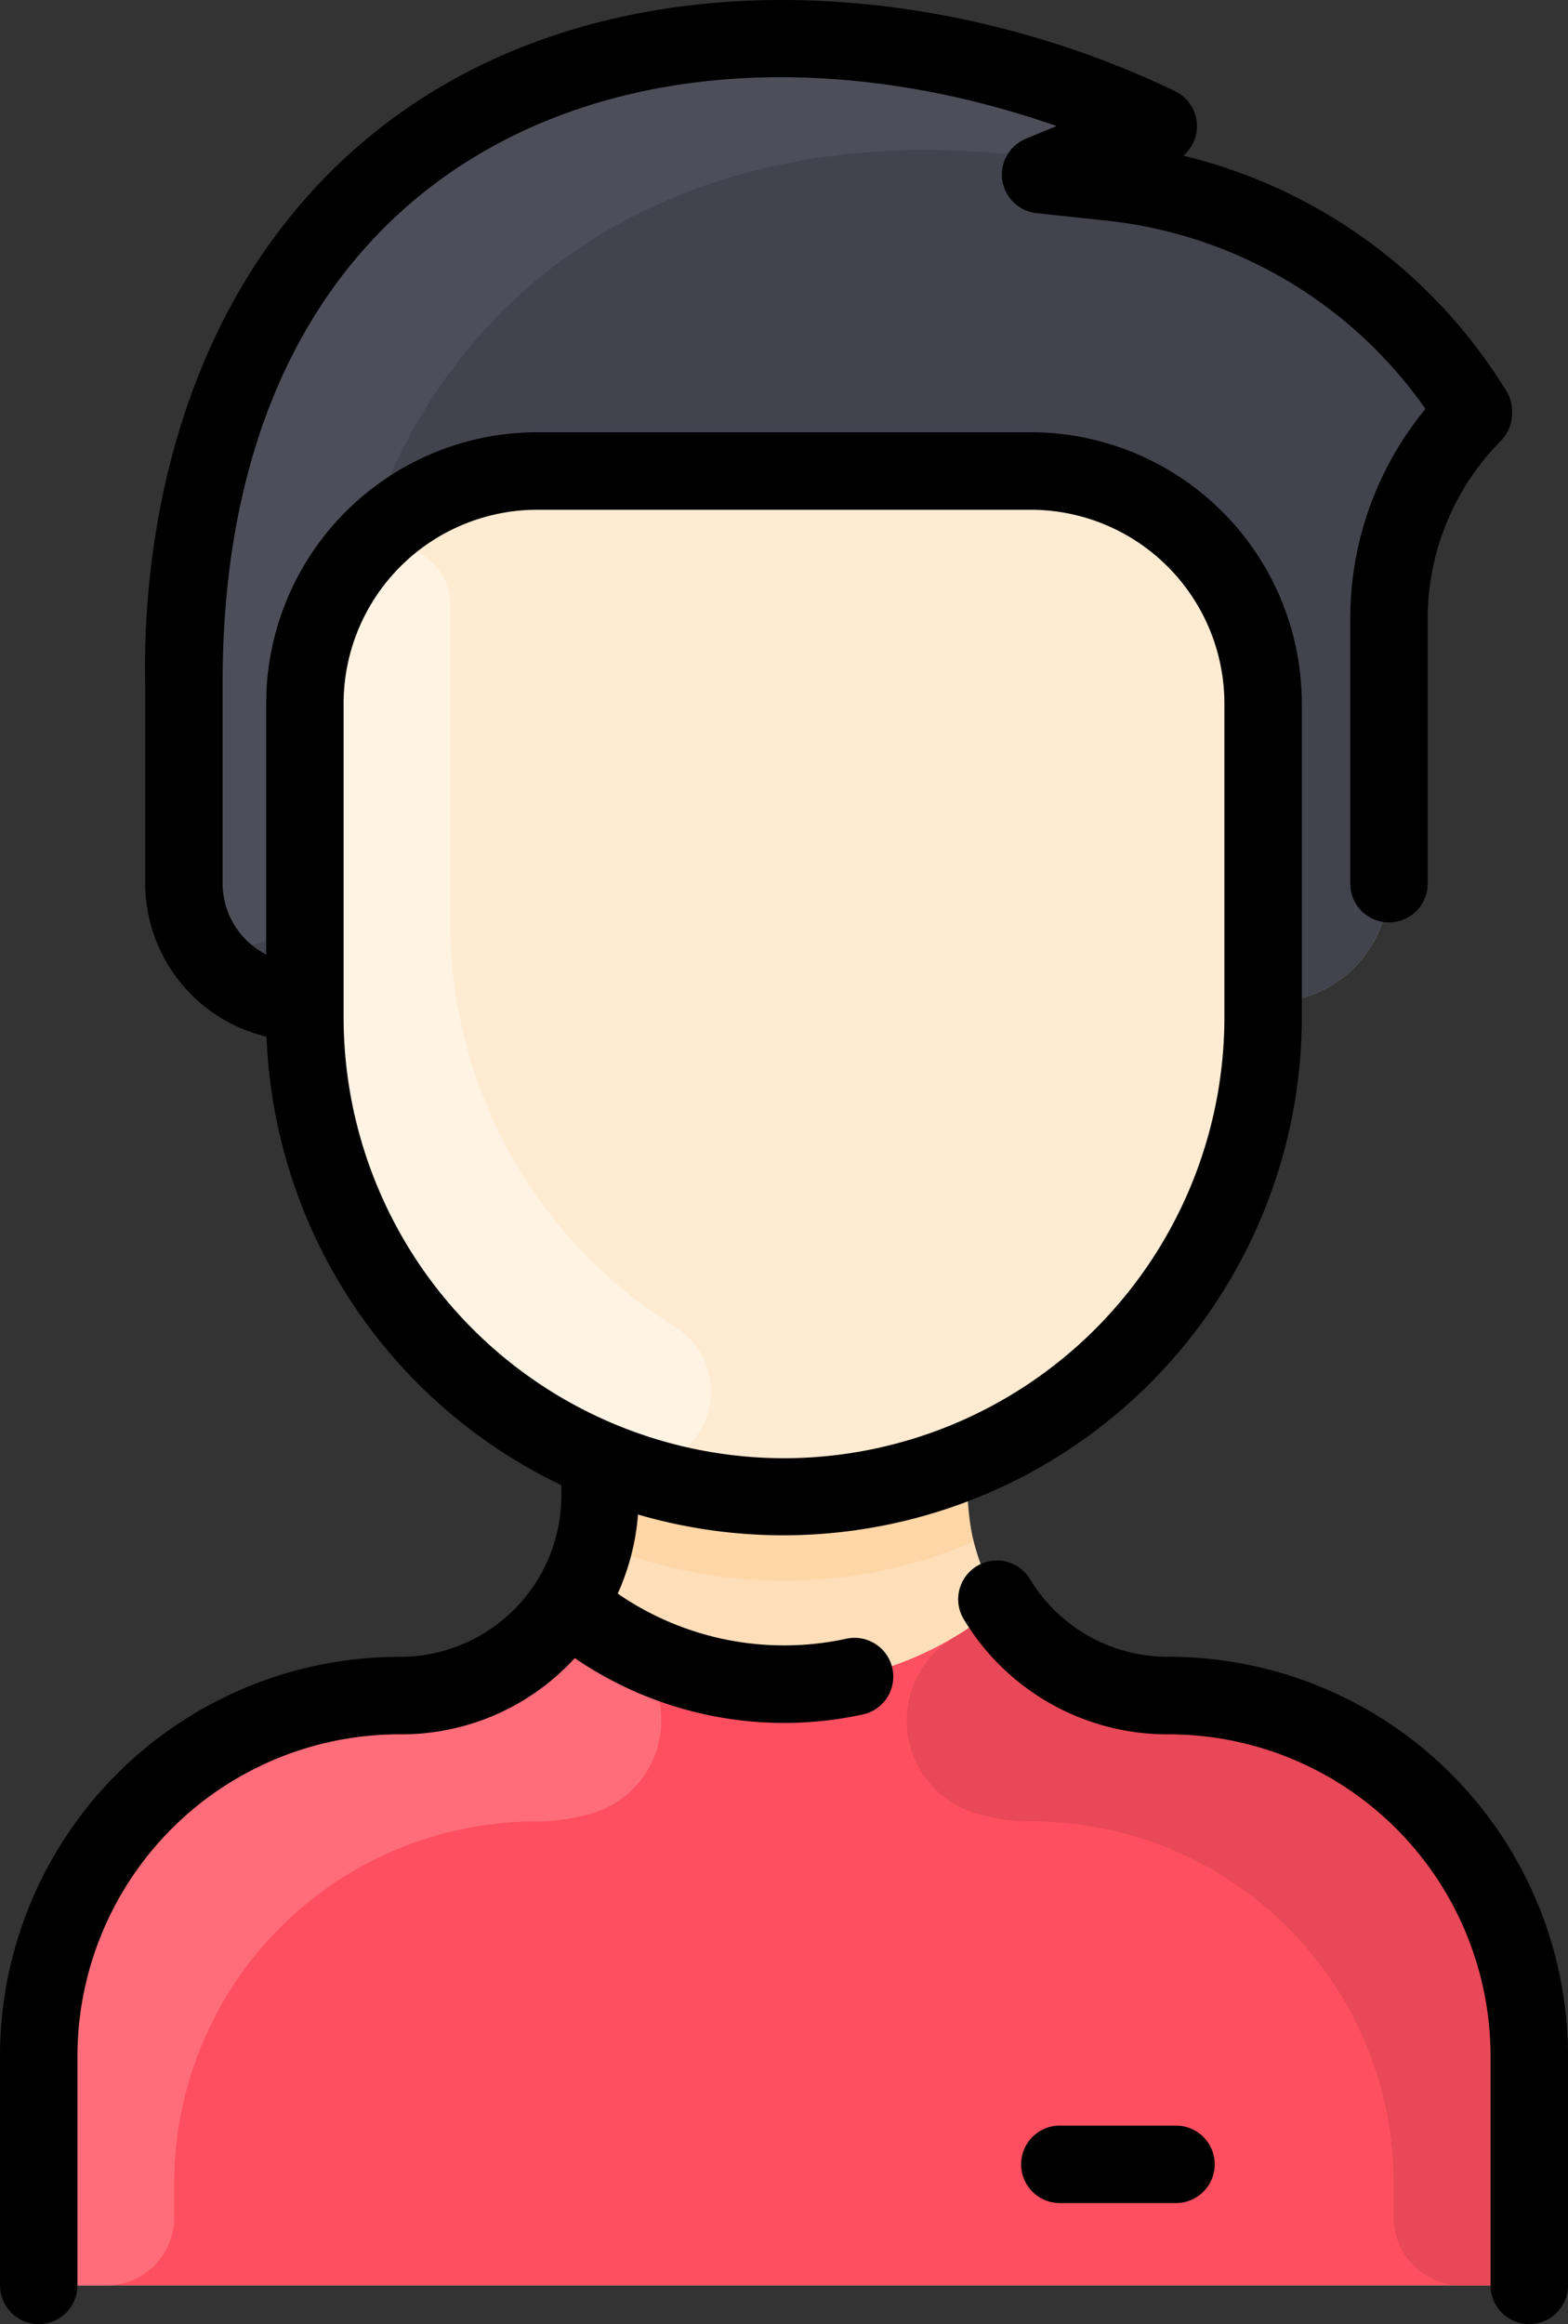
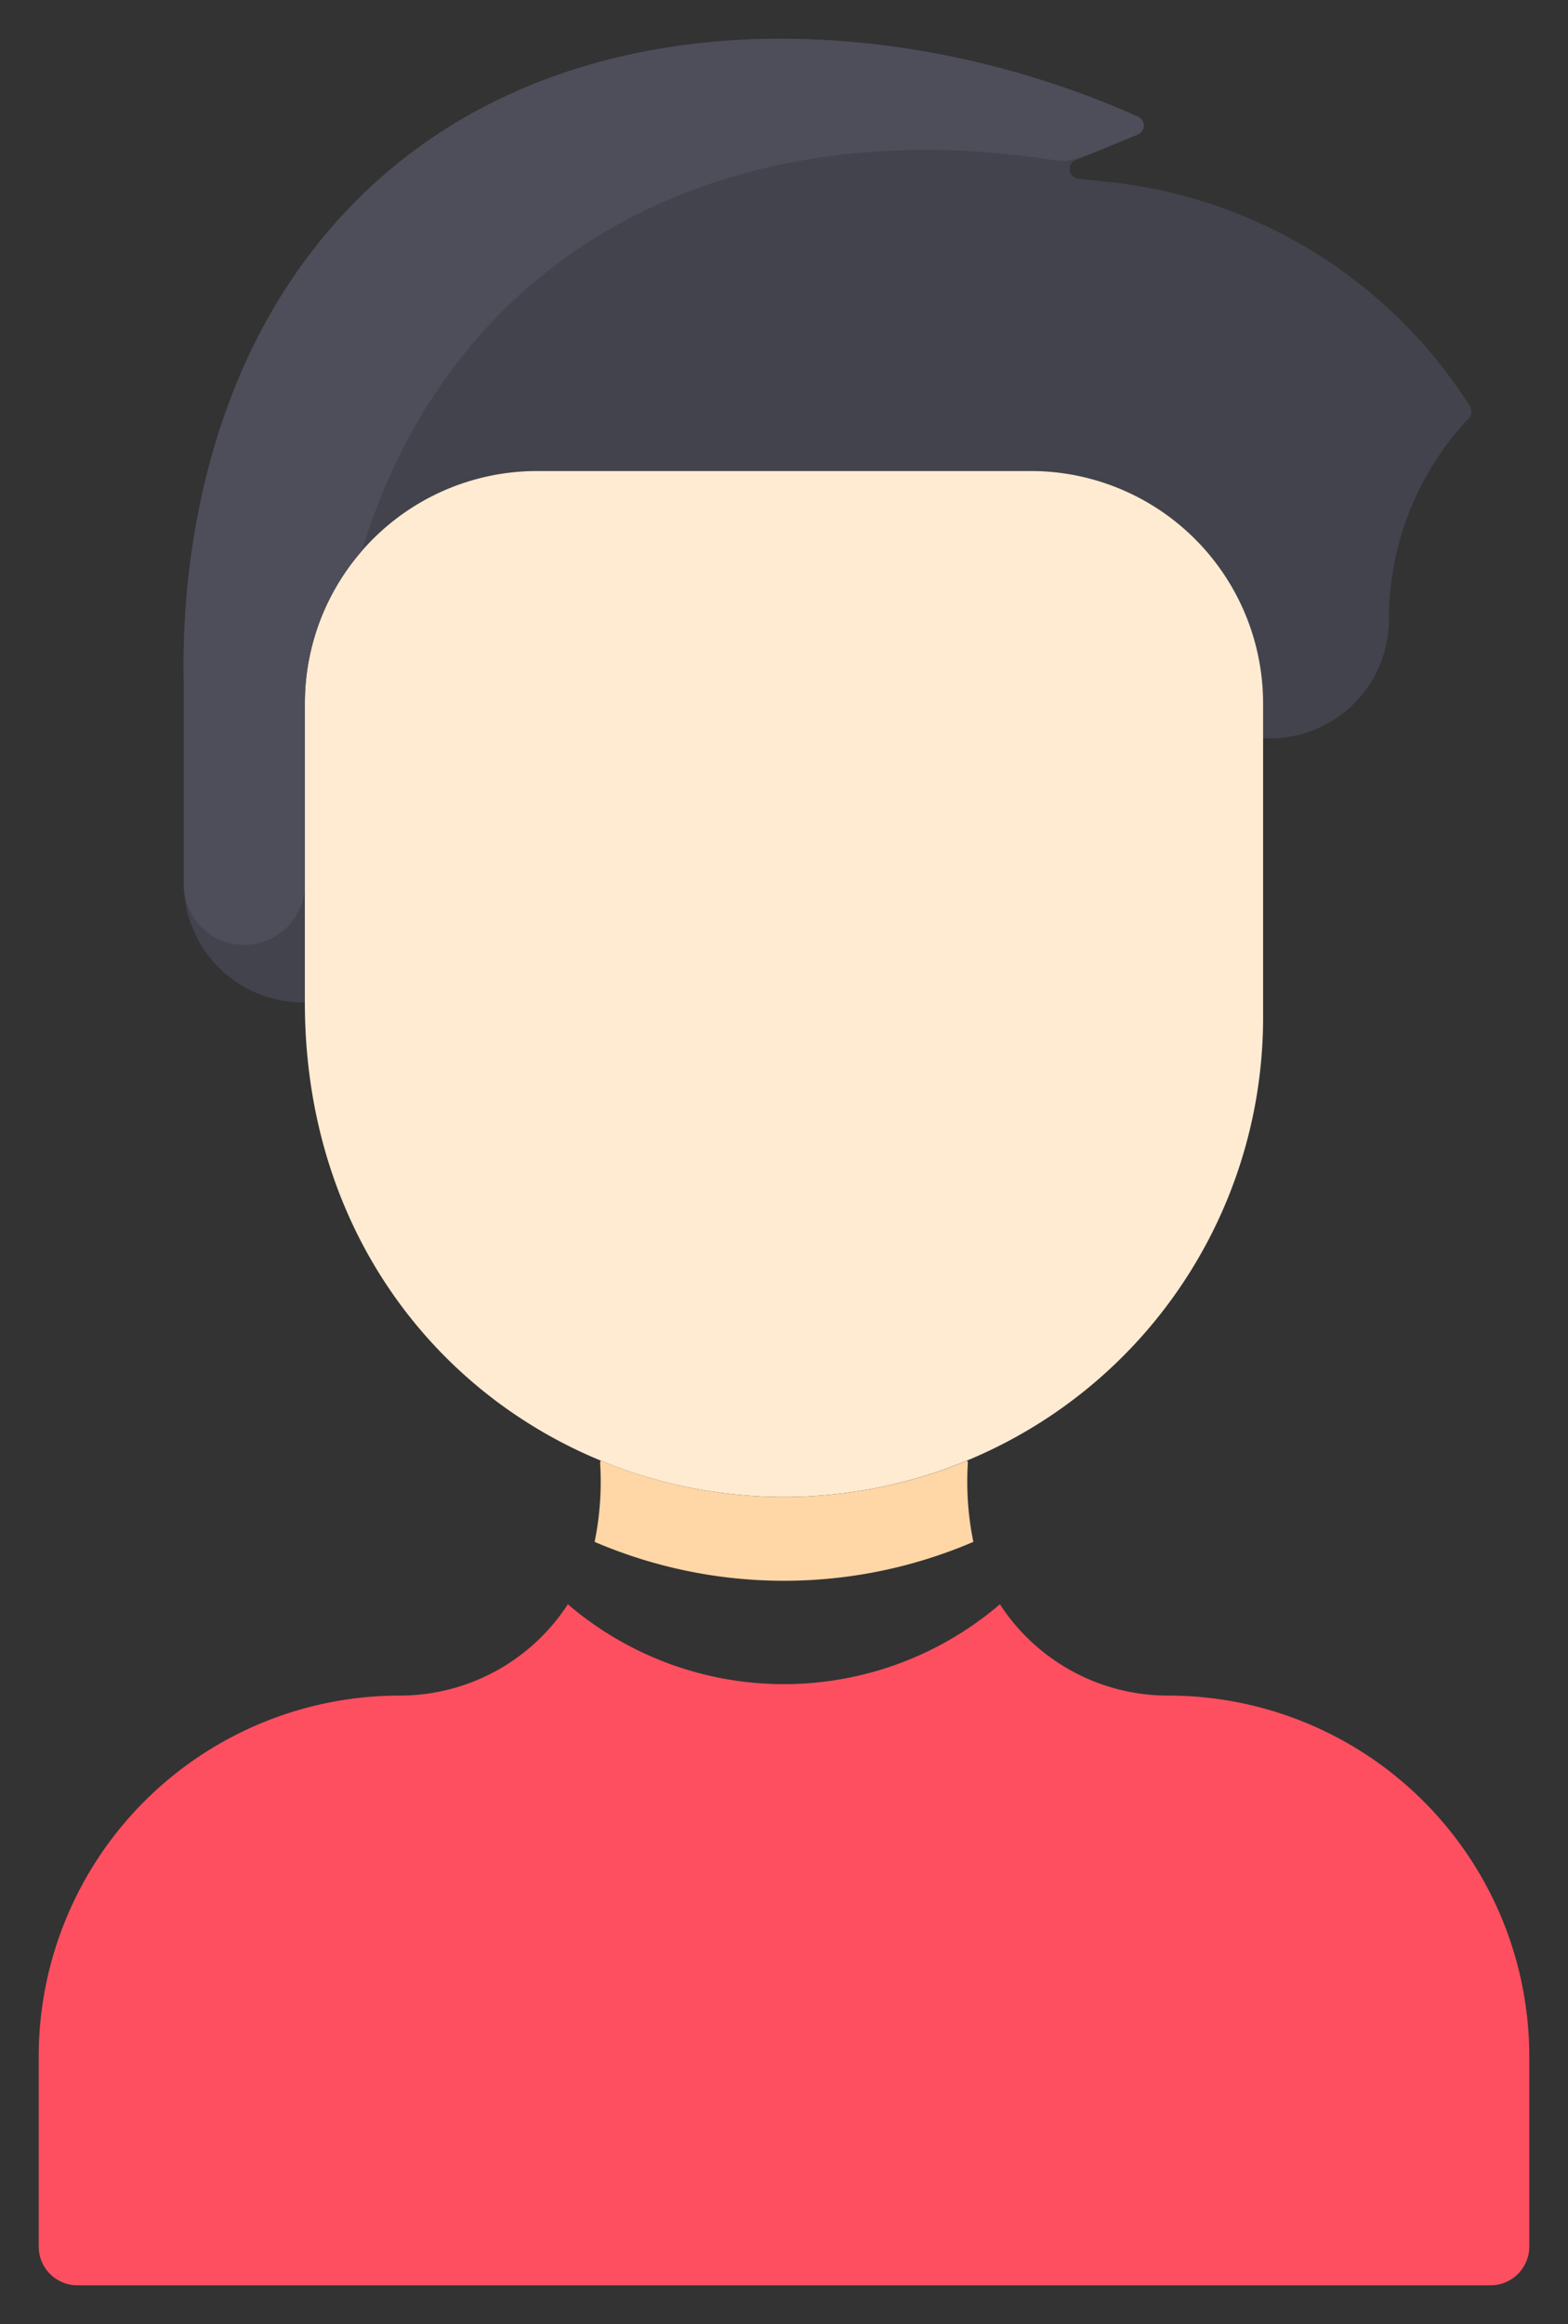
<svg xmlns="http://www.w3.org/2000/svg" width="66.046" height="97.858" viewBox="0 0 66.046 97.858">
  <rect x="0" y="0" width="66.046" height="97.858" fill="#333333" stroke="none" />
  <defs>
    <style>.a{fill:#ffdfba;}.b{fill:#fe4f60;}.c{fill:#42434d;}.d{fill:#ffebd2;}.e{fill:#fff3e4;}.f{fill:#ffd6a6;}.g{fill:#ff6d7a;}.h{fill:#e84857;}.i{fill:#4d4e59;}</style>
  </defs>
-   <path class="a" d="M148.816,92.969v8a1.63,1.63,0,0,1-1.631,1.631H87.663a1.63,1.63,0,0,1-1.631-1.631v-8a15.2,15.2,0,0,1,15.2-15.2,8.44,8.44,0,0,0,7.086-3.845,9.581,9.581,0,0,0,1.356-5.975l.031-.075A20.183,20.183,0,0,1,97.243,49.221v-.638a5.028,5.028,0,0,1-5.1-5V35.109c-.065-2.95.069-13.352,7.583-20.594,8.737-8.421,22.582-7.732,32.611-3.227a.409.409,0,0,1-.014.75l-2.615,1.076a.408.408,0,0,0,.112.783l1.27.137a20.576,20.576,0,0,1,15.231,9.448.438.438,0,0,1-.053.5,12.333,12.333,0,0,0-3.368,8.472V43.581a5,5,0,0,1-5,5h-.3v.638A20.183,20.183,0,0,1,125.14,67.873l.031.075a9.578,9.578,0,0,0,1.356,5.975,8.44,8.44,0,0,0,7.086,3.845A15.2,15.2,0,0,1,148.816,92.969Z" transform="translate(-84.401 -6.375)" />
  <path class="b" d="M148.816,350.418v8a1.631,1.631,0,0,1-1.631,1.631H87.663a1.631,1.631,0,0,1-1.631-1.631v-8a15.2,15.2,0,0,1,15.2-15.2,8.44,8.44,0,0,0,7.087-3.845,13.992,13.992,0,0,0,18.2,0,8.44,8.44,0,0,0,7.087,3.845A15.2,15.2,0,0,1,148.816,350.418Z" transform="translate(-84.401 -263.824)" />
-   <path class="c" d="M170.176,23.484a.432.432,0,0,1-.053.5,12.34,12.34,0,0,0-3.367,8.473V43.582a5.012,5.012,0,0,1-5.3,5V35.992a9.784,9.784,0,0,0-9.785-9.785H130.879a9.784,9.784,0,0,0-9.785,9.785V48.584a5.028,5.028,0,0,1-5.1-5V35.11c-.065-2.95.069-13.352,7.583-20.594,8.736-8.421,22.583-7.732,32.61-3.226a.408.408,0,0,1-.013.75l-2.616,1.077a.408.408,0,0,0,.112.782l1.27.136a20.566,20.566,0,0,1,15.23,9.449Z" transform="translate(-108.253 -6.375)" />
+   <path class="c" d="M170.176,23.484a.432.432,0,0,1-.053.5,12.34,12.34,0,0,0-3.367,8.473a5.012,5.012,0,0,1-5.3,5V35.992a9.784,9.784,0,0,0-9.785-9.785H130.879a9.784,9.784,0,0,0-9.785,9.785V48.584a5.028,5.028,0,0,1-5.1-5V35.11c-.065-2.95.069-13.352,7.583-20.594,8.736-8.421,22.583-7.732,32.61-3.226a.408.408,0,0,1-.013.75l-2.616,1.077a.408.408,0,0,0,.112.782l1.27.136a20.566,20.566,0,0,1,15.23,9.449Z" transform="translate(-108.253 -6.375)" />
  <path class="d" d="M181.393,120.307a20.181,20.181,0,0,1-20.181,20.181c-10.5,0-20.181-8.16-20.181-20.819V107.078a9.784,9.784,0,0,1,9.785-9.785h20.792a9.784,9.784,0,0,1,9.785,9.785Z" transform="translate(-128.19 -77.46)" />
-   <path class="e" d="M156.643,145.8a3.222,3.222,0,0,1-2.93,5.708,20.184,20.184,0,0,1-12.681-18.74V119.54A9.74,9.74,0,0,1,142.749,114a2.41,2.41,0,0,1,4.4,1.461v13.23A20.034,20.034,0,0,0,156.643,145.8Z" transform="translate(-128.19 -89.922)" />
  <path class="f" d="M216.855,305.116a20.236,20.236,0,0,1-15.953,0,12.632,12.632,0,0,0,.23-3.347l.031-.075a20.222,20.222,0,0,0,15.431,0l.031.075A12.628,12.628,0,0,0,216.855,305.116Z" transform="translate(-175.856 -240.194)" />
-   <path class="g" d="M109.449,340.142a8.291,8.291,0,0,1-2.429.375,15.244,15.244,0,0,0-15.281,15.149V357.2a2.854,2.854,0,0,1-2.854,2.854H87.662a1.631,1.631,0,0,1-1.631-1.631v-8a15.2,15.2,0,0,1,15.2-15.2,8.44,8.44,0,0,0,7.087-3.845,14.113,14.113,0,0,0,1.939,1.391A4.072,4.072,0,0,1,109.449,340.142Z" transform="translate(-84.401 -263.824)" />
-   <path class="h" d="M268.174,340.142a8.291,8.291,0,0,0,2.429.375,15.244,15.244,0,0,1,15.281,15.149V357.2a2.854,2.854,0,0,0,2.854,2.854h1.223a1.631,1.631,0,0,0,1.631-1.631v-8a15.2,15.2,0,0,0-15.2-15.2,8.44,8.44,0,0,1-7.087-3.845,14.113,14.113,0,0,1-1.939,1.391A4.072,4.072,0,0,0,268.174,340.142Z" transform="translate(-227.178 -263.824)" />
  <path class="i" d="M156.179,12.038c-2.4.986-2.738,1.2-3.569,1.075-13.387-2.075-25.133,3.464-29.122,16.468v0a9.736,9.736,0,0,0-2.393,6.409v7.649a2.548,2.548,0,1,1-5.1-.06V35.109c-.065-2.95.069-13.352,7.583-20.594,8.737-8.421,22.582-7.732,32.611-3.227a.409.409,0,0,1-.014.75Z" transform="translate(-108.254 -6.375)" />
-   <path d="M144.079,86.595v9.633a1.631,1.631,0,0,1-3.262,0V86.595a13.562,13.562,0,0,0-13.571-13.57,10.013,10.013,0,0,1-8.614-4.837,1.631,1.631,0,0,1,2.786-1.7,6.774,6.774,0,0,0,5.829,3.272,16.822,16.822,0,0,1,16.832,16.832ZM115.621,70.248a1.631,1.631,0,0,1-1.246,1.941,15.608,15.608,0,0,1-12.132-2.373,9.89,9.89,0,0,1-7.377,3.209,13.562,13.562,0,0,0-13.571,13.57v9.633a1.631,1.631,0,0,1-3.262,0V86.595A16.822,16.822,0,0,1,94.865,69.763a6.8,6.8,0,0,0,6.814-6.8v-.429A21.847,21.847,0,0,1,89.26,43.652a6.655,6.655,0,0,1-5.112-6.446V28.752c-.089-4.138.525-14.5,8.082-21.786,9.331-8.995,24.295-8.423,35.3-3.127a1.635,1.635,0,0,1,.345,2.716,22.01,22.01,0,0,1,13.469,9.69,1.8,1.8,0,0,1,.375,1.282,1.649,1.649,0,0,1-.468,1.035,10.648,10.648,0,0,0-3.082,7.521V37.207a1.631,1.631,0,1,1-3.262,0V26.083a13.881,13.881,0,0,1,3.168-8.865A18.837,18.837,0,0,0,124.552,9.28l-2.866-.307a1.632,1.632,0,0,1-.447-3.129l1.3-.537C105.565-.611,87.41,5.965,87.41,28.735v8.472a3.367,3.367,0,0,0,1.835,2.983V29.618A11.428,11.428,0,0,1,100.66,18.2h20.792a11.428,11.428,0,0,1,11.415,11.415V42.97a21.842,21.842,0,0,1-27.961,20.8,9.971,9.971,0,0,1-.853,3.33A12.349,12.349,0,0,0,113.68,69a1.631,1.631,0,0,1,1.941,1.246ZM111.056,61.4a18.571,18.571,0,0,0,18.55-18.55V29.617a8.163,8.163,0,0,0-8.154-8.153H100.66a8.163,8.163,0,0,0-8.154,8.154V42.846A18.571,18.571,0,0,0,111.056,61.4ZM127.567,89.5h-4.892a1.631,1.631,0,1,0,0,3.262h4.892a1.631,1.631,0,0,0,0-3.262Z" transform="translate(-78.033 0)" />
</svg>